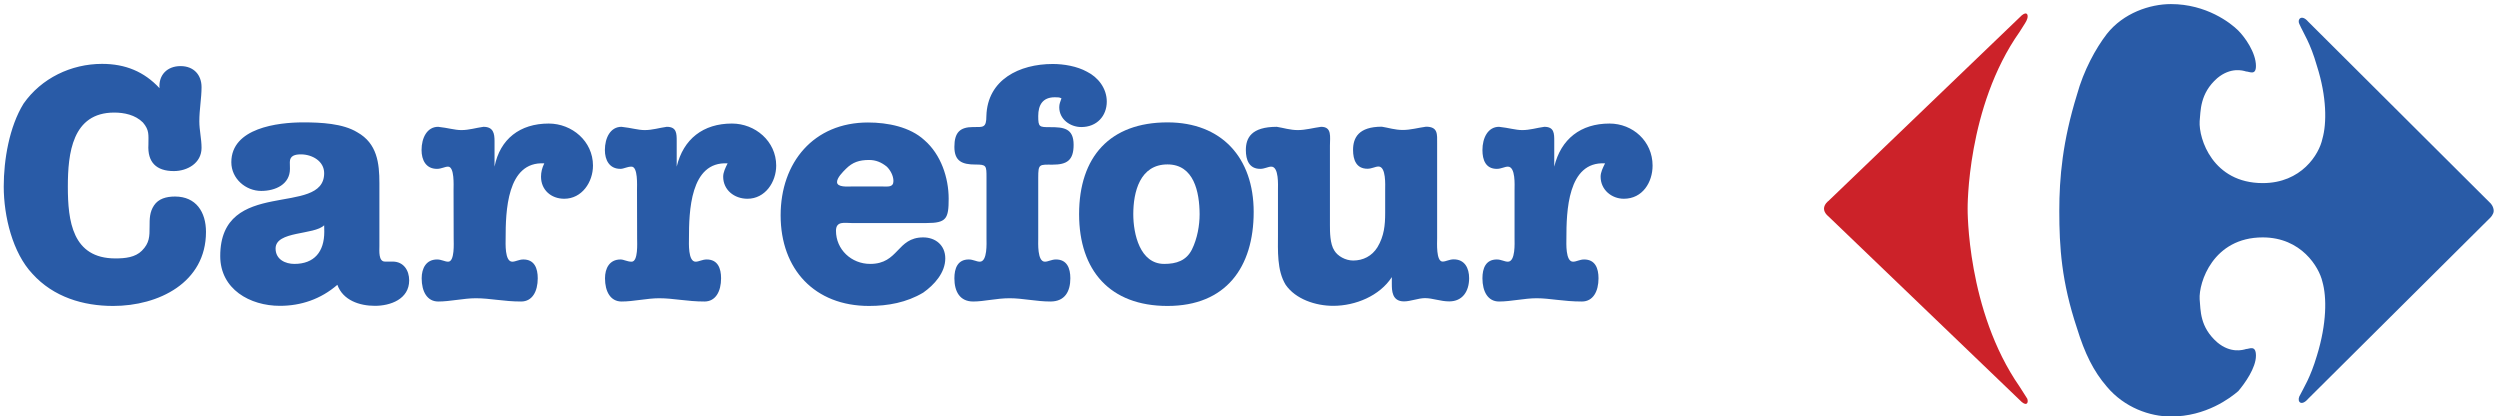
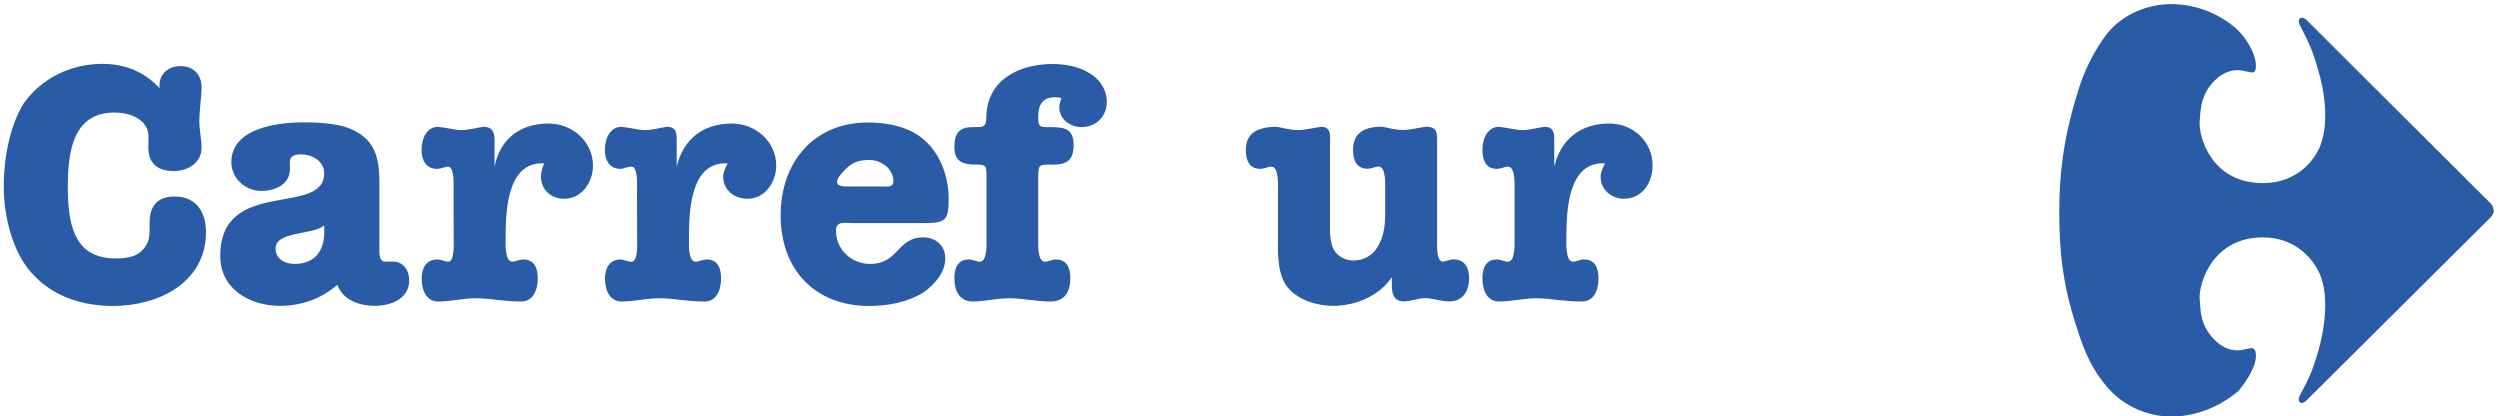
<svg xmlns="http://www.w3.org/2000/svg" x="0" y="0" viewBox="0 0 2140.9 356.6" style="enable-background:new 0 0 2140.9 356.6" xml:space="preserve">
  <style>.st1{fill-rule:evenodd;clip-rule:evenodd;fill:#295ba7}</style>
-   <path d="M-180.6-1069.9h2500v2500h-2500v-2500z" style="fill-rule:evenodd;clip-rule:evenodd;fill:#fff;fill-opacity:0" />
  <path class="st1" d="M154.6 56.6c11.4 0 18 7.6 18 18 0 9.5-1.9 18.9-1.9 29.3 0 7.6 1.9 15.1 1.9 22.7 0 13.2-12.3 19.9-23.7 19.9-15.1 0-22.7-7.6-21.8-22.7 0-8.5.9-12.3-4.7-18.9-6.6-6.6-16.1-8.5-24.6-8.5-36 0-39.7 35-39.7 63.4 0 29.4 3.8 61.5 40.7 61.5 8.5 0 17-.9 22.7-6.6 6.6-6.6 6.6-12.3 6.6-20.8 0-6.6 0-12.3 3.8-18 3.8-5.7 10.4-7.6 18-7.6 18 0 26.5 13.3 26.5 30.3 0 43.5-40.7 63.4-79.5 63.4-25.6 0-51.1-7.6-69.1-27.5-17-18-24.6-49.2-24.6-74.8 0-22.7 4.7-51.1 17-71 15.2-21.7 40.7-34 67.2-34 19.9 0 36 6.6 49.2 20.8-.9-11.4 6.7-18.9 18-18.9zm93.7 88c0 13.2-12.3 18.9-24.6 18.9-13.2 0-25.6-10.4-25.6-24.6 0-29.3 39.8-34.1 61.5-34.1 15.1 0 34.1.9 46.4 8.5 17 9.5 18.9 26.5 18.9 43.5v54c0 3.8-.9 13.2 4.7 13.2h6.6c9.5 0 14.2 7.6 14.2 16.1 0 16.1-16.1 21.8-29.3 21.8s-27.4-4.7-32.2-18c-14.2 12.3-31.2 18-49.2 18-25.6 0-51.1-14.2-51.1-42.6 0-68.1 89-33.1 89-71 0-10.4-10.4-16.1-19.9-16.1-4.7 0-9.5.9-9.5 6.6l.1 5.8zm29.3 48.3c-8.5 8.5-41.6 4.7-41.6 19.9 0 9.5 8.5 13.2 16.1 13.2 17 0 25.6-10.4 25.6-27.5l-.1-5.6zm110.8-30.3c0-3.8.9-19.9-4.7-19.9-2.8 0-5.7 1.9-9.5 1.9-9.5 0-13.2-7.6-13.2-16.1 0-10.4 4.7-19.9 14.2-19.9 8.5.9 14.2 2.8 19.9 2.8 6.6 0 12.3-1.9 18.9-2.8 8.5 0 9.5 5.7 9.5 12.3v21.8c4.7-23.7 21.8-36.9 46.4-36.9 19.9 0 37.9 15.1 37.9 36 0 14.2-9.5 28.4-24.6 28.4-11.3 0-19.9-7.6-19.9-18.9 0-3.8.9-7.6 2.8-11.4-32.2-1.9-33.1 41.6-33.1 64.3 0 3.8-.9 19.9 5.7 19.9 2.8 0 5.7-1.9 9.5-1.9 9.5 0 12.3 7.6 12.3 16.1 0 11.3-4.7 19.9-14.2 19.9-15.1 0-26.5-2.8-38.8-2.8-10.4 0-21.8 2.8-32.2 2.8-9.5 0-14.2-8.5-14.2-19.9 0-8.5 3.8-16.1 13.2-16.1 3.8 0 6.6 1.9 9.5 1.9 5.7 0 4.7-16.1 4.7-19.9l-.1-41.6zm157.1 0c0-3.8.9-19.9-4.7-19.9-3.8 0-6.6 1.9-9.5 1.9-9.5 0-13.3-7.6-13.3-16.1 0-10.4 4.7-19.9 14.2-19.9 8.5.9 14.2 2.8 19.9 2.8 6.6 0 12.3-1.9 18.9-2.8 8.5 0 8.5 5.7 8.5 12.3v21.8c5.7-23.7 22.7-36.9 47.3-36.9 19.9 0 37.9 15.1 37.9 36 0 14.2-9.5 28.4-24.6 28.4-11.4 0-20.8-7.6-20.8-18.9 0-3.8 1.9-7.6 3.8-11.4-32.2-1.9-33.1 41.6-33.1 64.3 0 3.8-.9 19.9 5.7 19.9 2.8 0 5.7-1.9 9.5-1.9 9.5 0 12.3 7.6 12.3 16.1 0 11.3-4.7 19.9-14.2 19.9-15.1 0-26.5-2.8-38.8-2.8-10.4 0-21.8 2.8-32.2 2.8-9.5 0-14.2-8.5-14.2-19.9 0-8.5 3.8-16.1 13.3-16.1 2.8 0 5.7 1.9 9.5 1.9 5.7 0 4.7-16.1 4.7-19.9l-.1-41.6zM729.1 191c-5.7 0-13.2-1.9-13.2 6.6 0 16.1 13.2 28.4 29.3 28.4 24.6 0 22.7-22.7 45.4-22.7 10.4 0 18.9 6.6 18.9 18 0 12.3-9.5 22.7-18.9 29.3-14.2 8.5-30.3 11.4-46.4 11.4-46.4 0-75.7-31.2-75.7-77.6 0-45.4 28.4-79.5 74.8-79.5 17 0 36 3.8 48.3 15.1 14.2 12.3 20.8 32.2 20.8 50.2 0 17-1.9 20.8-18.9 20.8h-64.4zm26.5-31.3c4.7 0 9.5.9 9.5-4.7 0-4.7-2.8-9.5-5.7-12.3-4.7-3.8-9.5-5.7-15.1-5.7-8.5 0-14.2 1.9-19.9 7.6-2.8 2.8-7.6 7.6-7.6 11.3 0 4.7 9.5 3.8 12.3 3.8h26.5zm133.5 44.5c0 3.8-.9 19.9 5.7 19.9 2.8 0 5.7-1.9 9.5-1.9 9.5 0 12.3 7.6 12.3 16.1 0 11.3-4.7 19.9-17 19.9s-23.7-2.8-35-2.8-21.8 2.8-31.2 2.8c-11.4 0-16.1-8.5-16.1-19.9 0-8.5 2.8-16.1 12.3-16.1 3.8 0 6.6 1.9 9.5 1.9 6.6 0 5.7-16.1 5.7-19.9v-52c0-10.4 0-11.3-9.5-11.3-11.3 0-18-2.8-18-15.1s4.7-17 16.1-17c8.5 0 11.3.9 11.3-9.5.9-31.2 28.4-44.5 56.8-44.5 9.5 0 20.8 1.9 29.3 6.6 9.5 4.7 17 14.2 17 25.6 0 12.3-8.5 21.8-21.8 21.8-9.5 0-18.9-6.6-18.9-17 0-2.8.9-4.7 1.9-7.6-1.9-.9-2.8-.9-5.7-.9-10.4 0-14.2 6.6-14.2 16.1s.9 9.5 10.4 9.5c11.3 0 19.9.9 19.9 15.1 0 13.3-5.7 17-18 17-11.4 0-12.3-.9-12.3 11.3v51.9z" />
-   <path class="st1" d="M1073.6 181.5c0 47.3-23.7 80.5-73.8 80.5-49.2 0-75.7-30.3-75.7-78.6 0-49.2 26.5-78.6 75.7-78.6 46.4 0 73.8 30.3 73.8 76.7zm-73.8-40.7c-23.7 0-29.3 23.7-29.3 42.6 0 17 5.7 42.6 26.5 42.6 10.4 0 18.9-2.8 23.7-12.3 4.7-9.5 6.6-20.8 6.6-30.3-.1-18.9-4.8-42.6-27.5-42.6z" />
  <path class="st1" d="M1094.4 162.6c0-3.8.9-19.9-5.7-19.9-2.8 0-5.7 1.9-9.5 1.9-9.5 0-12.3-7.6-12.3-16.1 0-10.4 4.7-19.9 26.5-19.9 5.7.9 11.4 2.8 18 2.8s13.2-1.9 19.9-2.8c9.5 0 7.6 8.5 7.6 16.1v68.1c0 5.7 0 16.1 3.8 21.8 2.8 4.7 9.5 8.5 16.1 8.5 8.5 0 16.1-3.8 20.8-11.4 5.7-9.5 6.6-18.9 6.6-29.3v-19.9c0-3.8.9-19.9-5.7-19.9-2.8 0-5.7 1.9-9.5 1.9-9.5 0-12.3-7.6-12.3-16.1 0-10.4 4.7-19.9 24.6-19.9 5.7.9 11.3 2.8 18 2.8 6.6 0 13.2-1.9 19.9-2.8 10.4 0 9.5 6.6 9.5 14.2v81.4c0 3.8-1 19.9 4.7 19.9 2.8 0 5.7-1.9 9.5-1.9 9.5 0 13.2 7.6 13.2 16.1 0 11.3-5.7 19.9-17 19.9-7.6 0-14.2-2.8-20.8-2.8-5.7 0-12.3 2.8-18 2.8-10.4 0-10.4-9.5-10.4-15.1v-5.7c-10.4 16.1-31.2 24.6-50.2 24.6-15.1 0-32.2-5.7-40.7-18-7.6-12.3-6.6-29.4-6.6-43.5v-37.8zm202.6 0c0-3.8 1-19.9-5.7-19.9-2.8 0-5.7 1.9-9.5 1.9-9.5 0-12.3-7.6-12.3-16.1 0-10.4 4.7-19.9 14.2-19.9 8.5.9 14.2 2.8 19.9 2.8 6.6 0 12.3-1.9 18.9-2.8 8.5 0 8.5 5.7 8.5 12.3v21.8c5.7-23.7 22.7-36.9 47.3-36.9 19.9 0 36.9 15.1 36.9 36 0 14.2-8.5 28.4-24.6 28.4-10.4 0-19.9-7.6-19.9-18.9 0-3.8 1.9-7.6 3.8-11.4-32.2-1.9-33.1 41.6-33.1 64.3 0 3.8-.9 19.9 5.7 19.9 2.9 0 5.7-1.9 9.5-1.9 9.5 0 12.3 7.6 12.3 16.1 0 11.3-4.7 19.9-14.2 19.9-16.1 0-27.4-2.8-38.8-2.8-10.4 0-21.8 2.8-32.2 2.8-9.5 0-14.2-8.5-14.2-19.9 0-8.5 2.8-16.1 12.3-16.1 3.8 0 6.6 1.9 9.5 1.9 6.6 0 5.7-16.1 5.7-19.9v-41.6zm838.5 18c0 2.9-2.8 5.7-2.8 5.7l-156.1 155.2c-5.7 6.6-9.5 2.8-7.6-1.9 3.8-7.6 9.5-16.1 15.1-35 8.5-27.5 8.5-50.2 4.7-63.4-2.8-12.3-18-37.9-51.1-37.9-42.6 0-54.9 38.8-54 53 .9 9.5 0 23.7 15.1 36.9 11.3 9.5 21.8 6.6 24.6 5.7 2.8 0 8.5-3.8 8.5 5.7 0 10.4-9.5 23.7-15.1 30.3-6.6 5.7-27.5 21.8-57.7 21.8-18 0-39.8-7.6-54.9-25.6-11.4-13.2-18.9-28.4-25.6-50.2-13.2-39.7-15.1-69.1-15.1-100.3 0-28.4 2.8-59.6 15.1-99.4 5.7-20.8 16.1-39.8 25.6-52.1 14.2-18 36.9-25.6 54.9-25.6 30.3 0 51.1 16.1 57.7 22.7 5.7 5.7 15.1 18.9 15.1 30.3 0 8.5-5.7 4.7-8.5 4.7-2.8-.9-13.2-3.8-24.6 5.7-15.1 13.2-14.2 28.4-15.1 36.9-.9 15.1 11.3 53 54 53 33.1 0 48.3-24.6 51.1-37.9 3.8-13.2 3.8-36-4.7-62.5-5.7-19.9-11.3-27.4-15.1-36-1.9-3.8 1.9-8.5 7.6-1.9L2132.7 174c0-.1 2.8 2.8 2.8 6.6z" />
-   <path d="M1562 178.7c0 3.8 3.8 6.6 3.8 6.6l165.6 159c4.7 3.8 5.7 0 4.7-2.8-1-1.9-1.9-2.8-6.6-10.4-45.4-65.3-44.5-152.4-44.5-152.4s-.9-87.1 44.5-151.4c4.7-7.6 5.7-8.5 6.6-11.4.9-2.8 0-6.6-4.7-2.8l-165.6 159c0-.1-3.8 2.8-3.8 6.6z" style="fill-rule:evenodd;clip-rule:evenodd;fill:#cc2229" />
</svg>